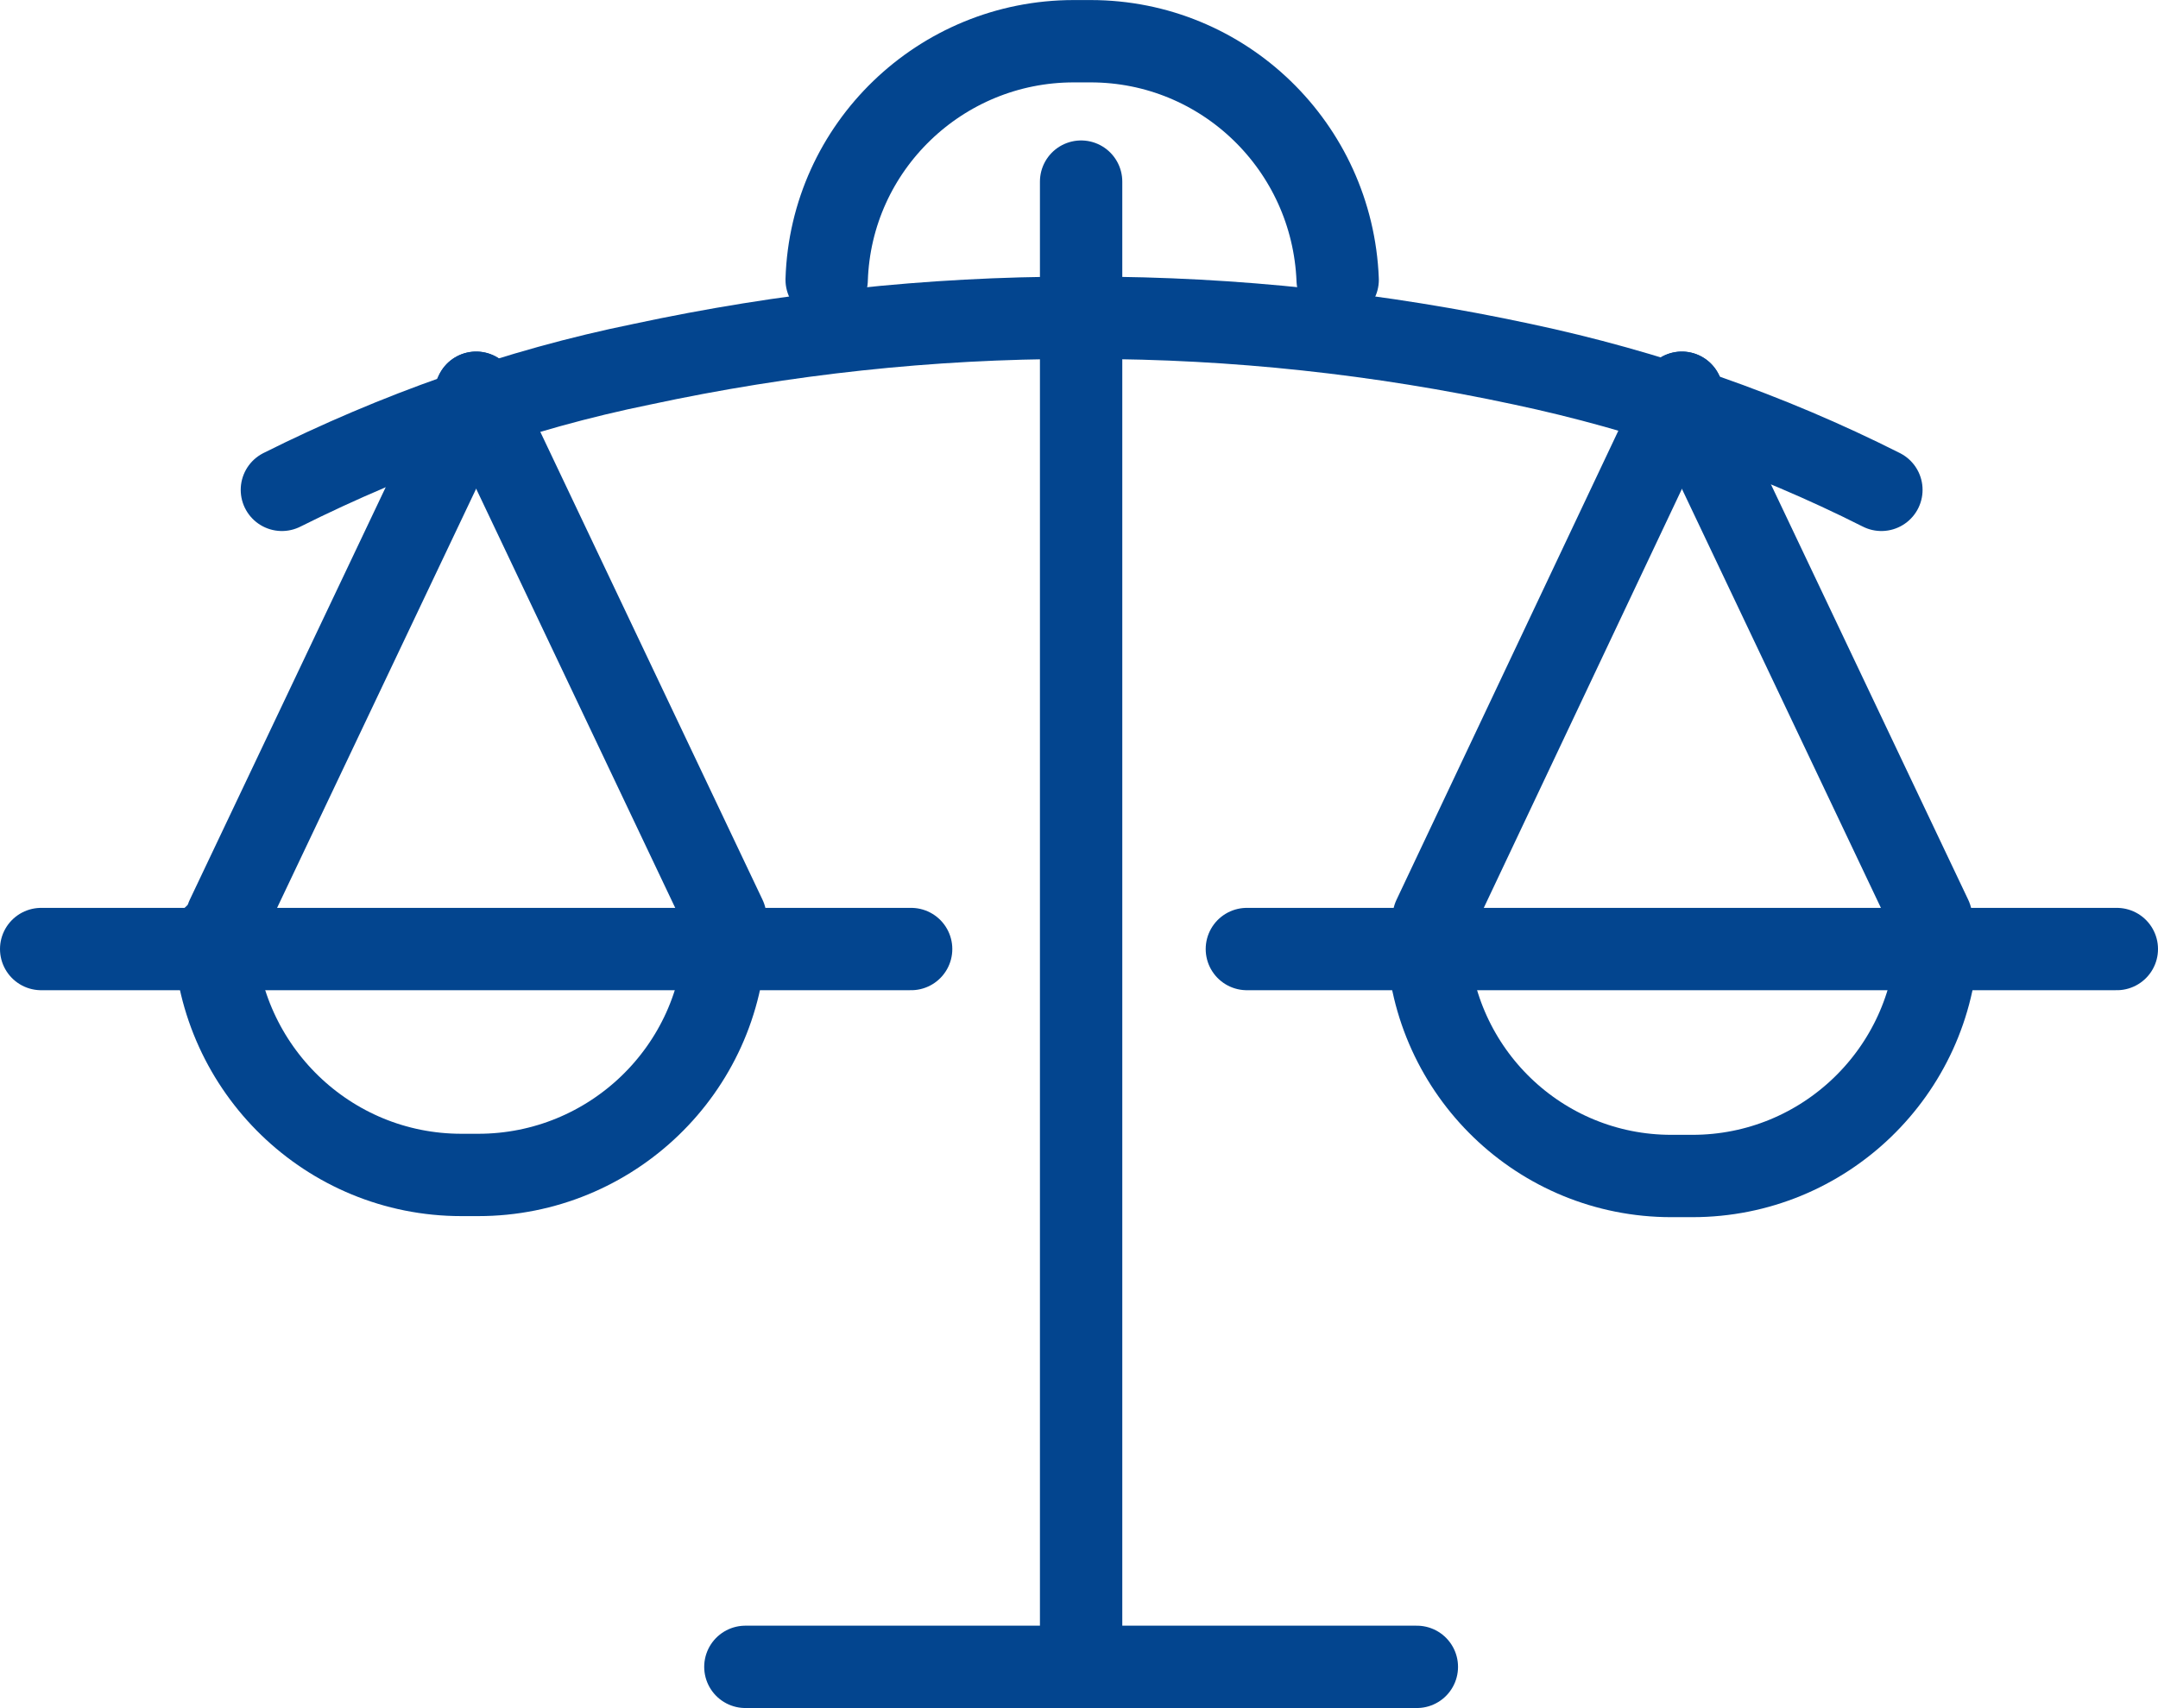
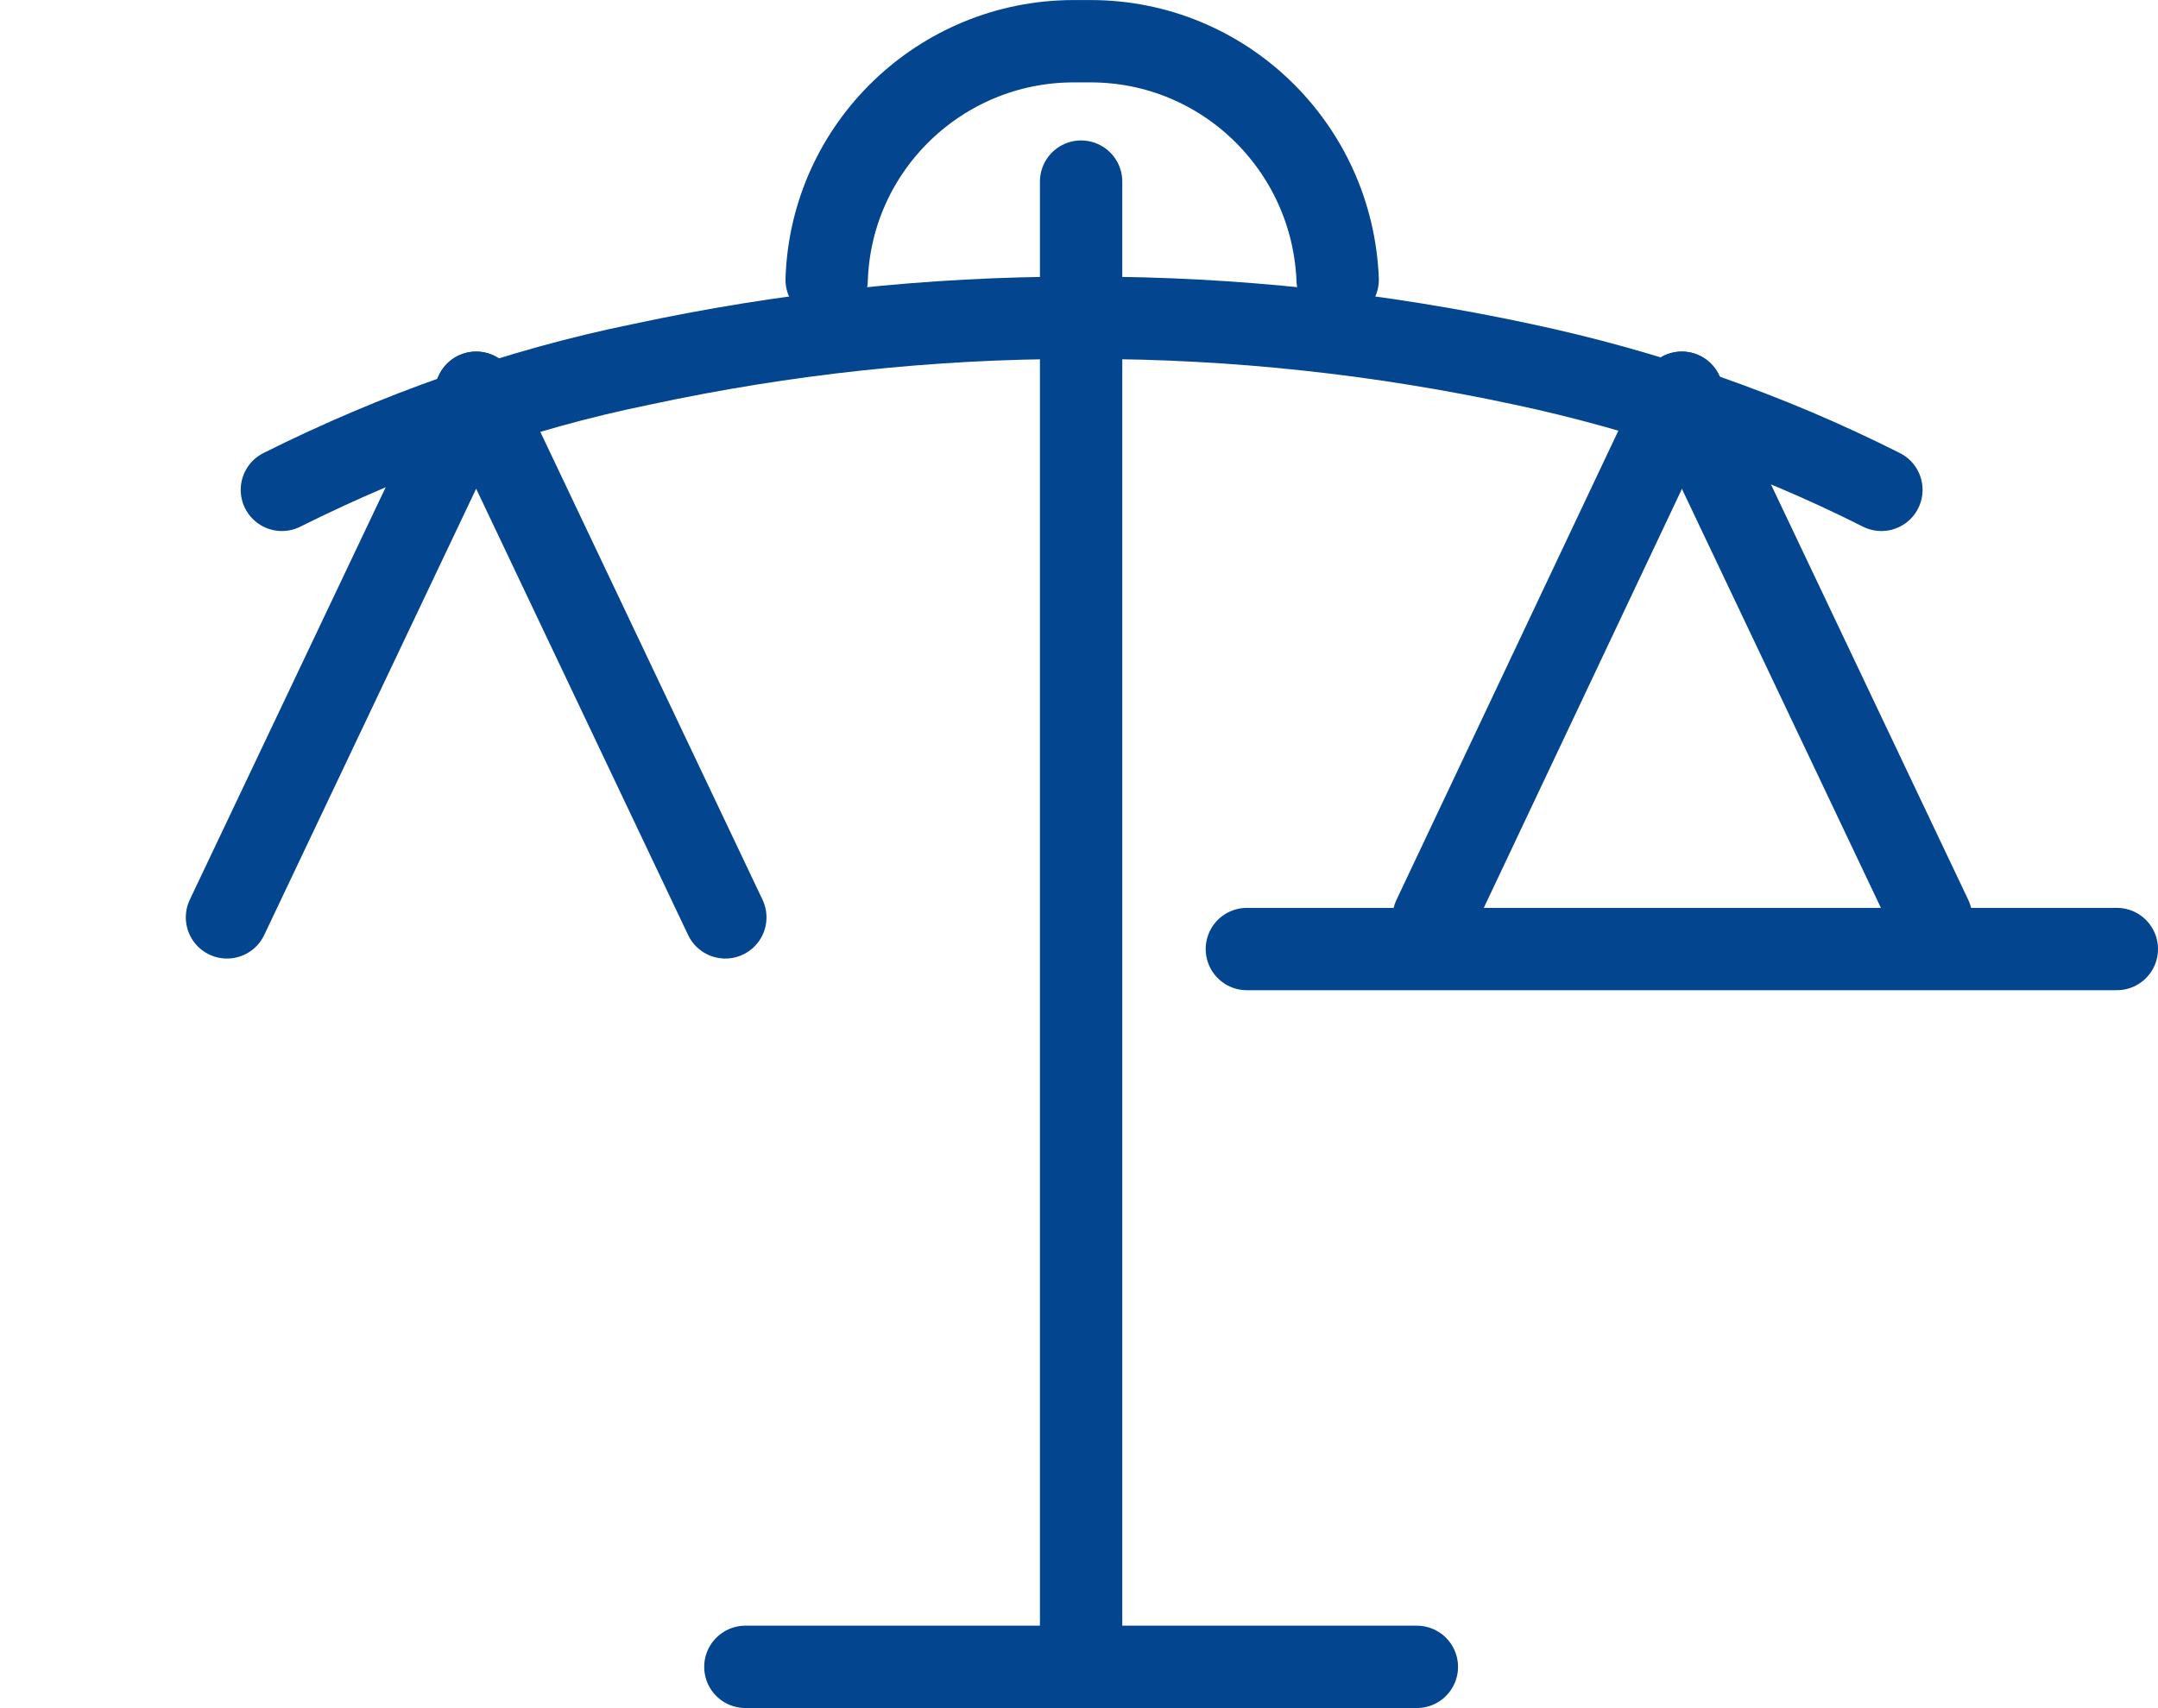
<svg xmlns="http://www.w3.org/2000/svg" xml:space="preserve" width="13.937mm" height="11.033mm" version="1.0" style="shape-rendering:geometricPrecision; text-rendering:geometricPrecision; image-rendering:optimizeQuality; fill-rule:evenodd; clip-rule:evenodd" viewBox="0 0 2.044 1.618">
  <defs>
    <style type="text/css">
   
    .str0 {stroke:#03458F;stroke-width:0.078;stroke-linecap:round;stroke-linejoin:round;stroke-miterlimit:22.926}
    .fil0 {fill:none}
   
  </style>
  </defs>
  <g id="Camada_x0020_1">
    <g id="_2197415106208">
      <g>
        <path class="fil0 str0" d="M0.267 0.464c0.108,-0.054 0.223,-0.095 0.341,-0.119 0.135,-0.029 0.273,-0.044 0.411,-0.044 0.002,0 0.004,0 0.006,0 0.002,-0 0.004,-0 0.006,-0 0.138,0 0.276,0.015 0.411,0.044 0.118,0.025 0.233,0.065 0.34,0.119" />
-         <path class="fil0 str0" d="M0.687 0.887c-0.004,0.126 -0.108,0.226 -0.234,0.226 -0.003,0 -0.005,-0 -0.008,-0 -0.003,0 -0.005,0 -0.008,0 -0.126,0 -0.229,-0.1 -0.234,-0.226" />
        <line class="fil0 str0" x1="1.024" y1="1.579" x2="1.024" y2="0.172" />
-         <path class="fil0 str0" d="M1.835 0.891c-0.005,0.124 -0.107,0.223 -0.232,0.223 -0.003,0 -0.007,-0 -0.01,-0 -0.003,0 -0.007,0 -0.01,0 -0.124,0 -0.226,-0.098 -0.231,-0.223" />
        <path class="fil0 str0" d="M0.783 0.265c0.004,-0.126 0.108,-0.226 0.234,-0.226 0.003,0 0.005,0 0.008,0 0.003,-0 0.005,-0 0.008,-0 0.126,0 0.229,0.1 0.234,0.226" />
        <line class="fil0 str0" x1="1.342" y1="1.579" x2="0.706" y2="1.579" />
-         <line class="fil0 str0" x1="0.863" y1="0.899" x2="0.039" y2="0.899" />
        <line class="fil0 str0" x1="2.005" y1="0.899" x2="1.181" y2="0.899" />
        <line class="fil0 str0" x1="0.687" y1="0.869" x2="0.451" y2="0.372" />
        <line class="fil0 str0" x1="0.215" y1="0.869" x2="0.451" y2="0.372" />
        <line class="fil0 str0" x1="1.829" y1="0.869" x2="1.593" y2="0.372" />
        <line class="fil0 str0" x1="1.358" y1="0.869" x2="1.593" y2="0.372" />
      </g>
    </g>
  </g>
</svg>